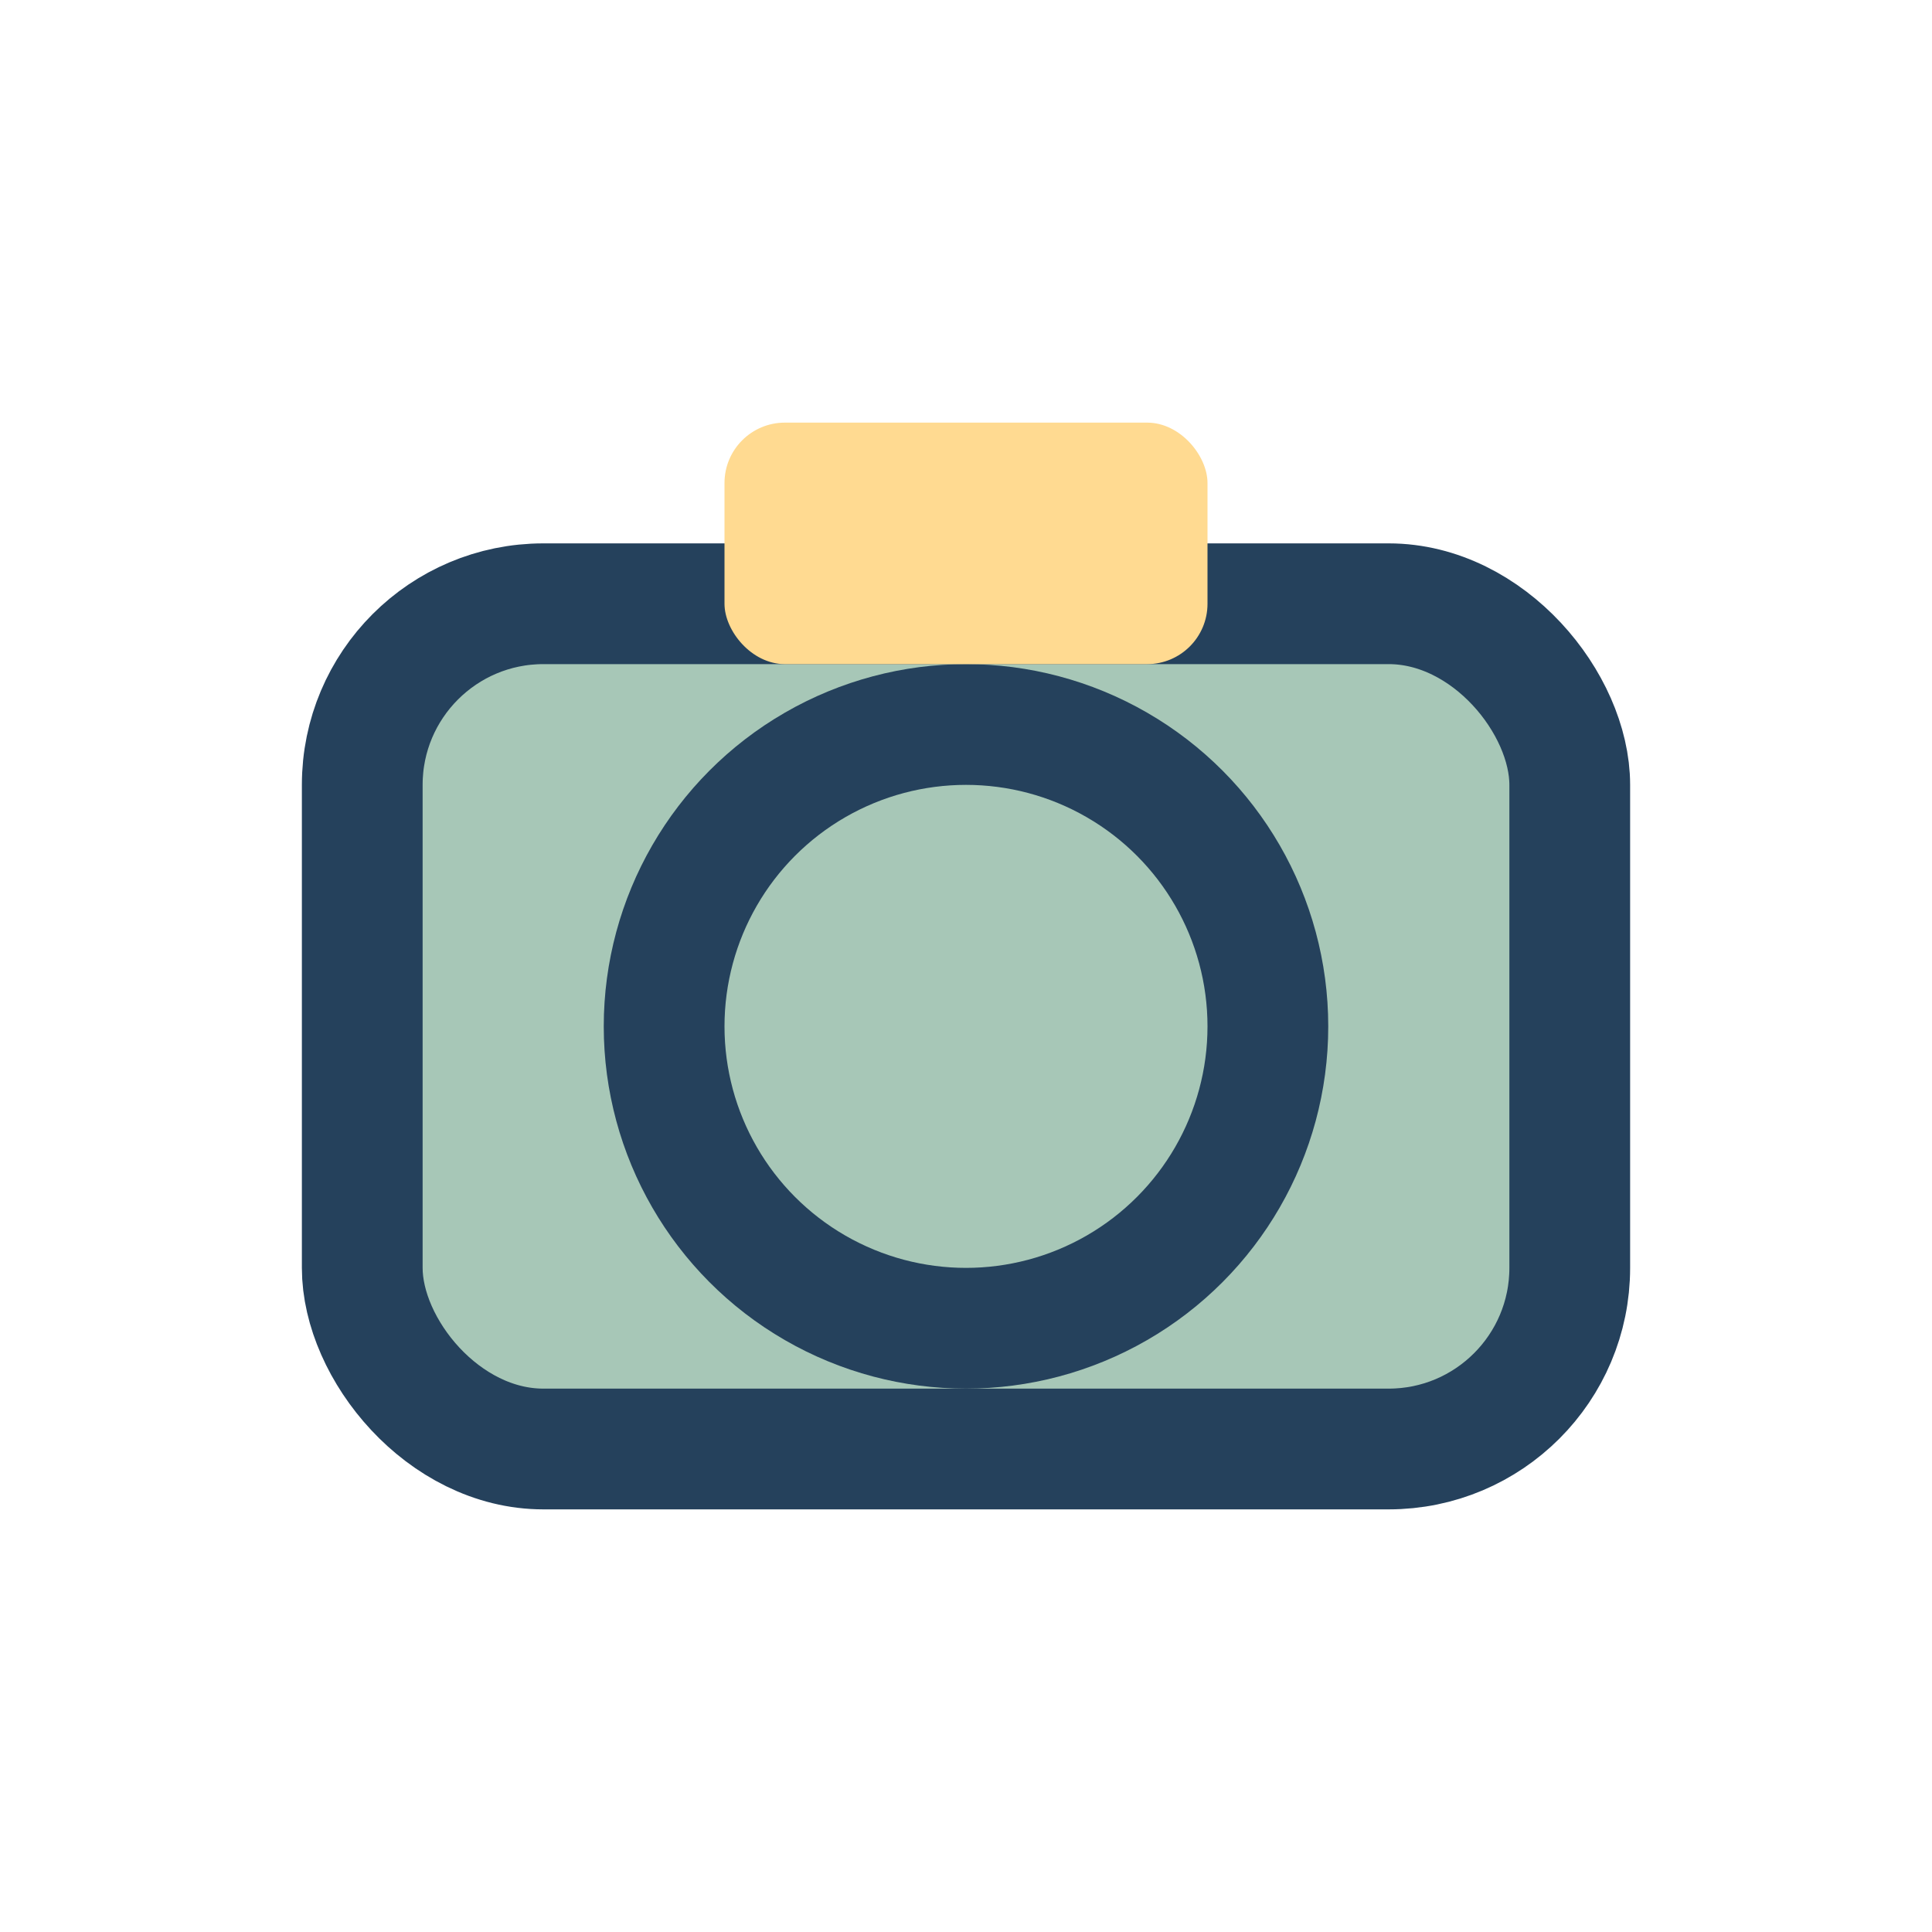
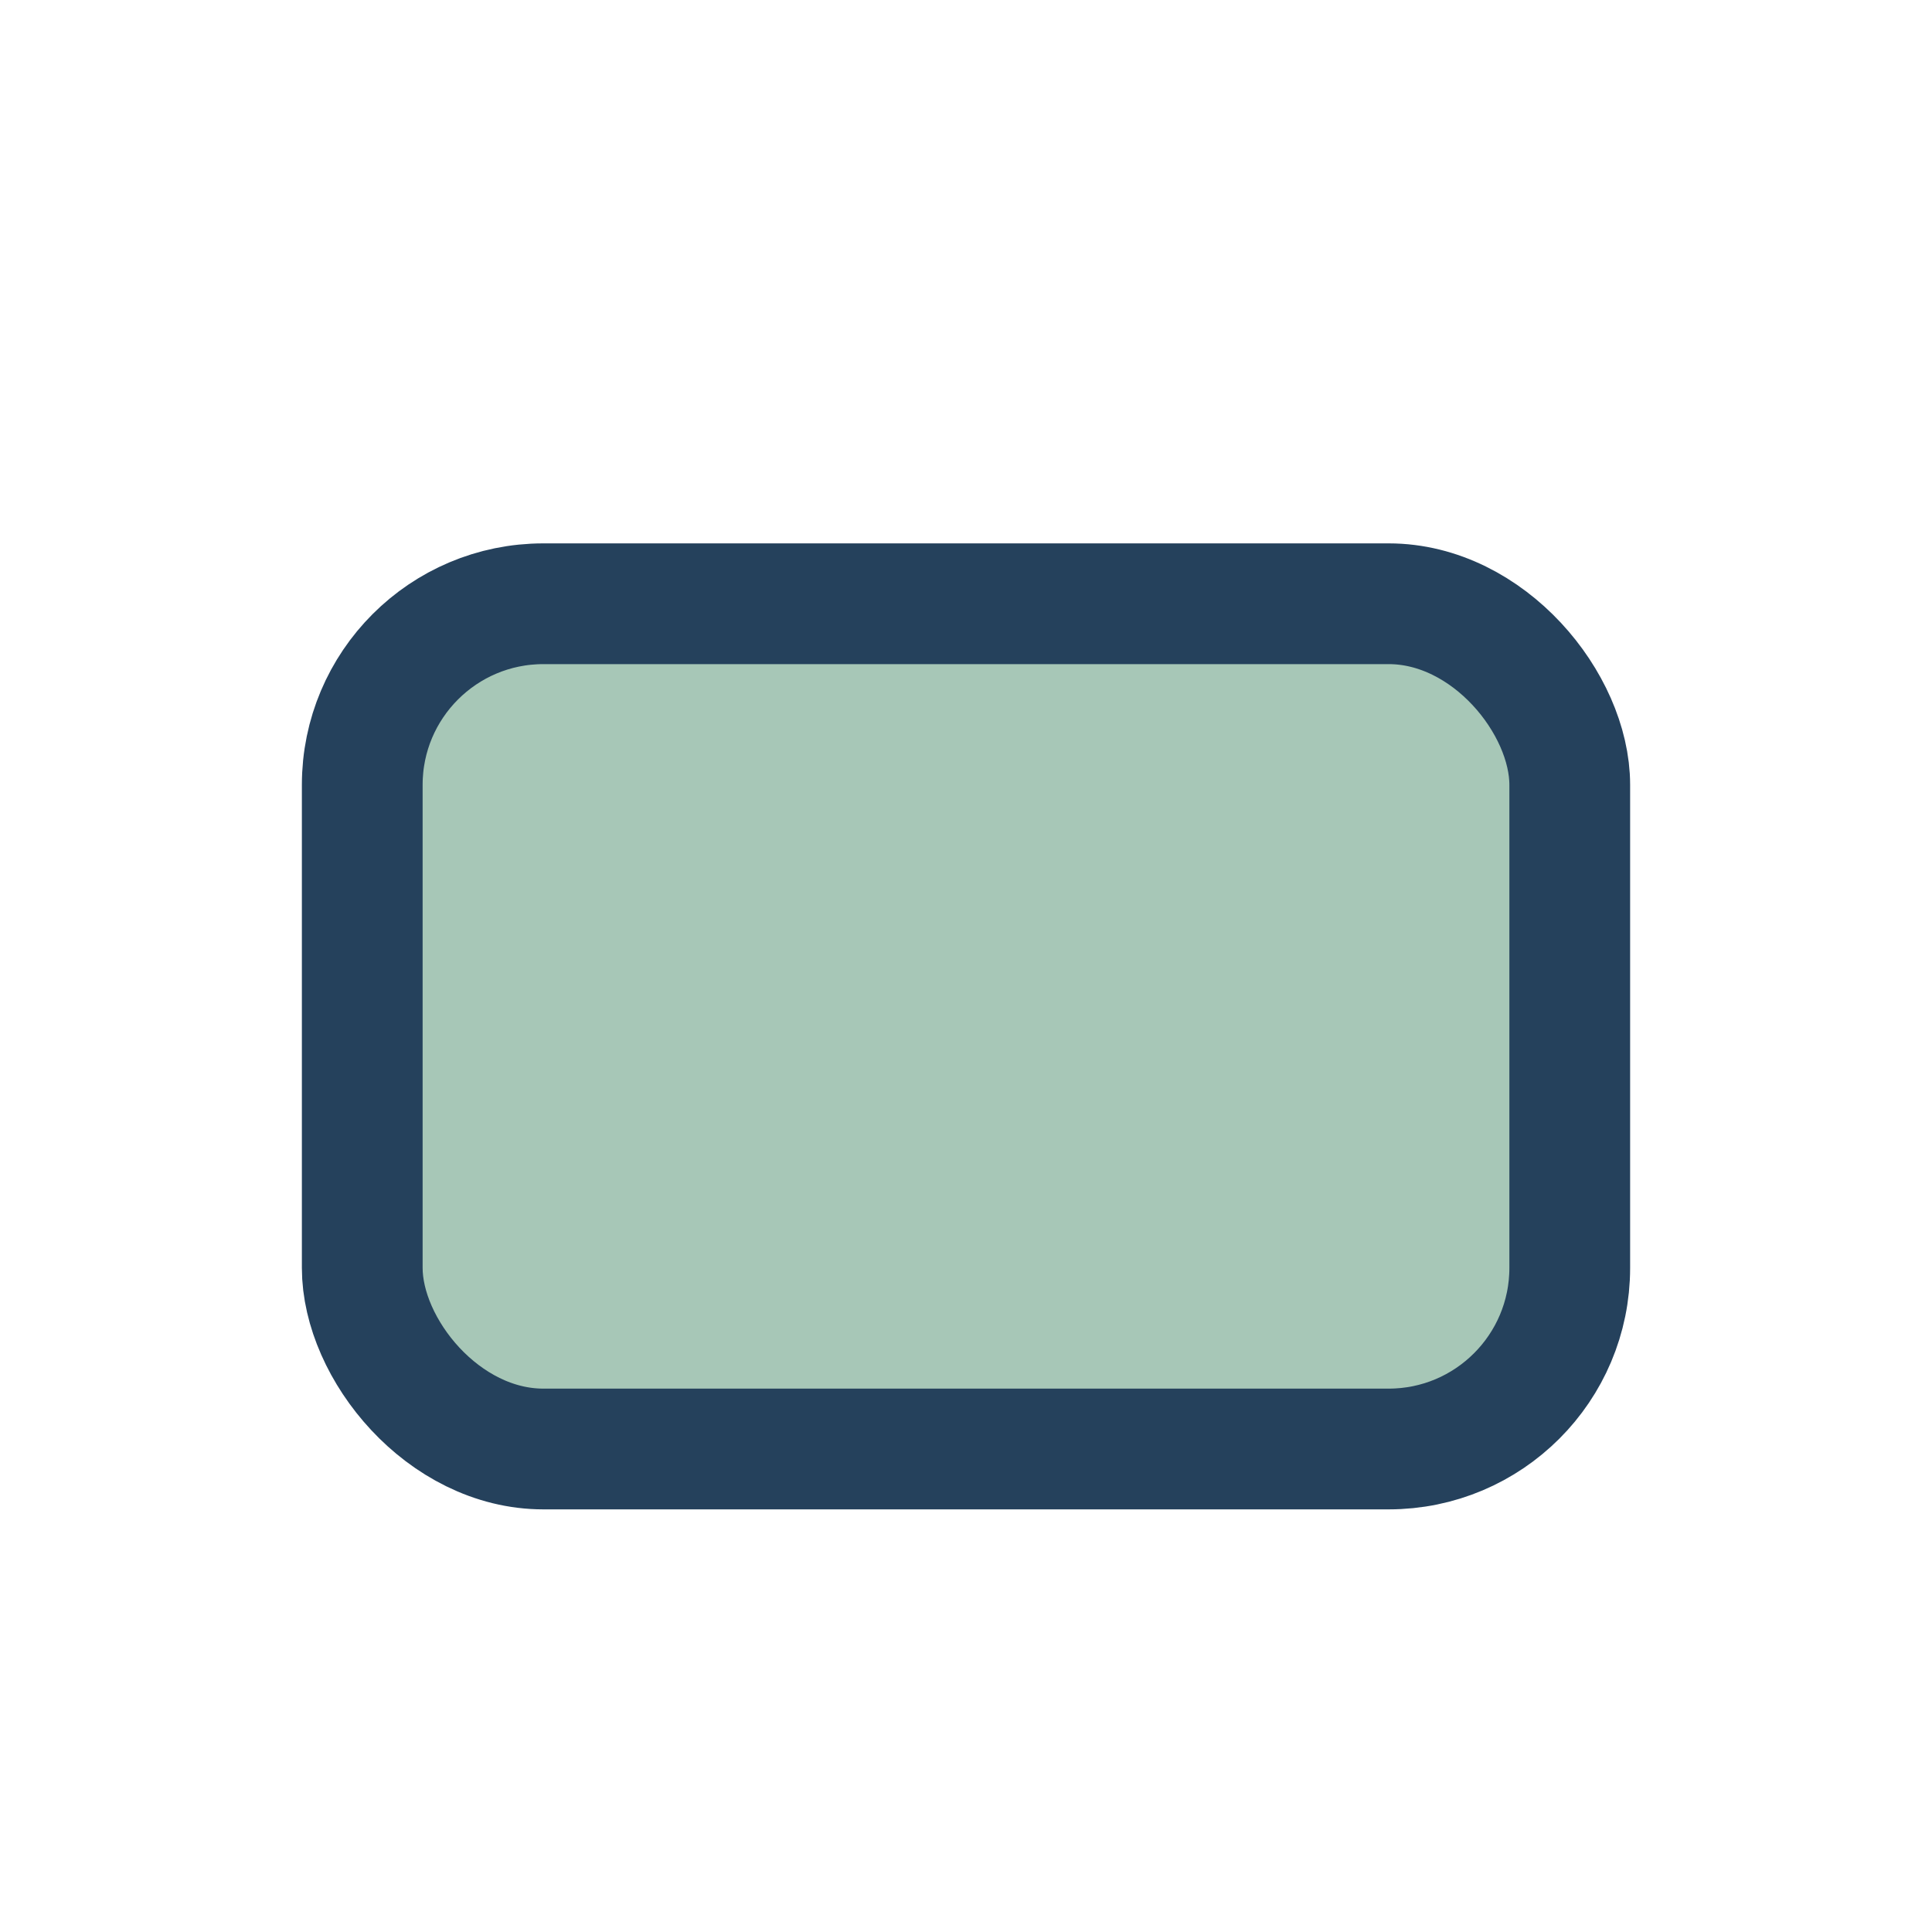
<svg xmlns="http://www.w3.org/2000/svg" width="32" height="32" viewBox="0 0 32 32">
  <rect x="6" y="10" width="20" height="14" rx="3" fill="#a7c7b7" stroke="#25415c" stroke-width="2" />
-   <circle cx="16" cy="17" r="5" fill="none" stroke="#25415c" stroke-width="2" />
-   <rect x="12" y="7" width="8" height="4" rx="1" fill="#ffda91" />
</svg>